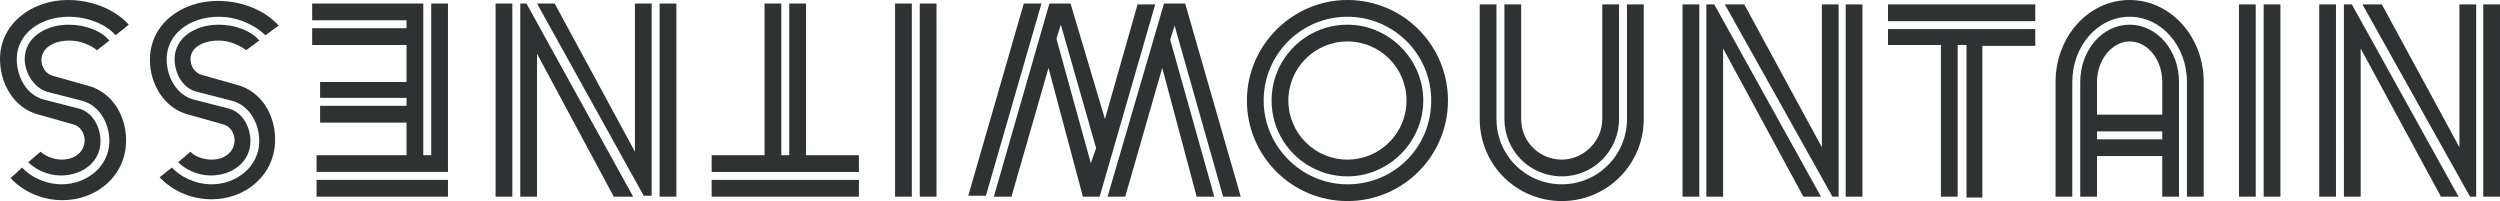
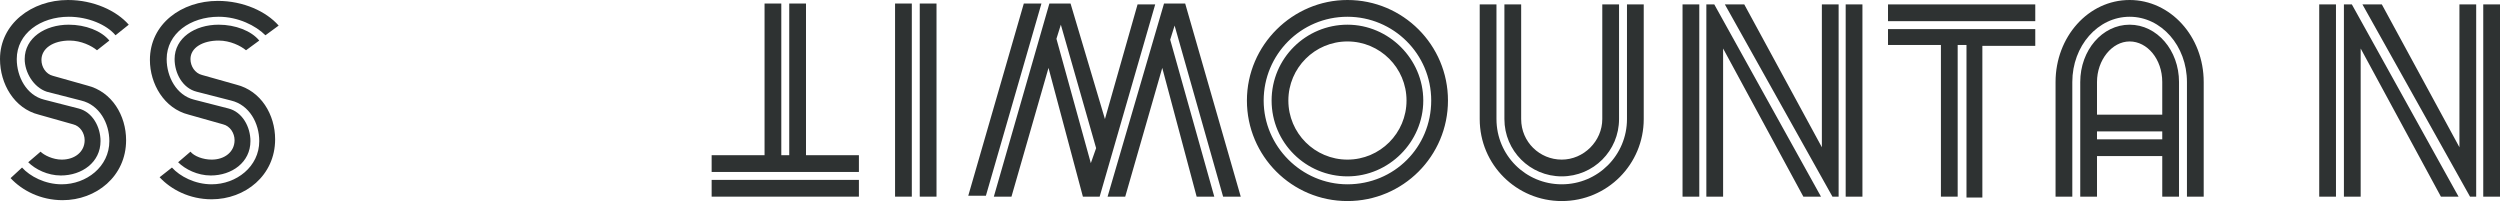
<svg xmlns="http://www.w3.org/2000/svg" x="0px" y="0px" viewBox="0 0 283.5 22.8" style="enable-background:new 0 0 283.5 22.8;" xml:space="preserve">
  <style type="text/css">
	.st0{fill:#2E3232;}
</style>
  <g id="Layer_1">
</g>
  <g id="Experiments">
    <g>
      <path class="st0" d="M140.7,22.3h-2l-5.5-19.4l-0.5,1.6l5,17.8h-2l-3.9-14.6l-4.2,14.6h-2L132,0.4h2.4L140.7,22.3z M125.3,13.5    l3.7-13h2l-6.3,21.8h-1.9l-3.9-14.6l-4.2,14.6h-2L119,0.4h2.4L125.3,13.5z M124.3,16.8l-4-14l-0.5,1.6l3.9,14.1L124.3,16.8z     M116.1,0.4h2l-6.3,21.8h-2L116.1,0.4z" />
      <path class="st0" d="M106.2,22.3h-1.9V0.4h1.9V22.3z M103.4,22.3h-1.9V0.4h1.9V22.3z" />
      <path class="st0" d="M97.5,22.3H80.7v-1.9h16.7V22.3z M97.5,19.5H80.7v-1.9h6V0.4h1.9v17.2h0.9V0.4h1.9v17.2h6V19.5z" />
-       <path class="st0" d="M76.7,22.3h-1.9V0.4h1.9V22.3z M72,17.2V0.4h1.9v21.8H73L60.9,0.4h2L72,17.2z M71.8,22.3h-2.2L60.9,6.1v16.2    H59V0.4h0.7L71.8,22.3z M58.1,22.3h-1.9V0.4h1.9V22.3z" />
-       <path class="st0" d="M50.8,22.3H35.9v-1.9h14.9V22.3z M50.8,19.5H35.9v-1.9h10.2v-3.7h-9.8V12h9.8v-0.9h-9.8V9.3h9.8V5.1H35.4V3.2    h10.7V2.3H35.4V0.4H48v17.2h0.9V0.4h1.9V19.5z" />
      <path class="st0" d="M21.6,17.2c0.4,0.5,1.4,0.9,2.4,0.9c1.5,0,2.6-0.9,2.6-2.2c0-0.8-0.5-1.6-1.3-1.8l-3.9-1.1    c-2.8-0.7-4.4-3.5-4.4-6.2c0-4.1,3.6-6.7,7.7-6.7c2.9,0,5.5,1.2,6.9,2.8L30.1,4c-1.1-1.1-3.1-2.1-5.3-2.1c-3.2,0-5.9,1.9-5.9,4.8    c0,2,1.1,4.1,3.1,4.6l3.9,1c1.6,0.4,2.5,2.1,2.5,3.7c0,2.4-2.1,3.9-4.5,3.9c-1.5,0-2.9-0.7-3.7-1.5L21.6,17.2z M19.5,19    c0.9,1,2.6,1.9,4.5,1.9c2.8,0,5.4-2,5.4-4.9c0-2-1.1-4.1-3.2-4.6l-3.9-1c-1.6-0.4-2.5-2.1-2.5-3.7c0-2.4,2.3-3.9,5-3.9    c1.9,0,3.7,0.7,4.6,1.8l-1.5,1.1c-0.6-0.5-1.8-1.1-3.1-1.1c-1.8,0-3.2,0.8-3.2,2.1c0,0.8,0.5,1.6,1.3,1.8l3.9,1.1    c2.8,0.7,4.4,3.4,4.4,6.2c0,4.1-3.4,6.8-7.2,6.8c-2.5,0-4.6-1.1-5.9-2.5L19.5,19z" />
      <path class="st0" d="M4.6,17.2C5,17.6,6,18.1,7,18.1c1.5,0,2.6-0.9,2.6-2.2c0-0.8-0.5-1.6-1.3-1.8l-3.9-1.1C1.6,12.3,0,9.5,0,6.7    C0,2.7,3.6,0,7.7,0c2.9,0,5.5,1.2,6.9,2.8L13.1,4C12.1,2.8,10,1.9,7.8,1.9c-3.2,0-5.9,1.9-5.9,4.8c0,2,1.1,4.1,3.1,4.6l3.9,1    c1.6,0.4,2.5,2.1,2.5,3.7c0,2.4-2.1,3.9-4.5,3.9c-1.5,0-2.9-0.7-3.7-1.5L4.6,17.2z M2.5,19c0.9,1,2.6,1.9,4.5,1.9    c2.8,0,5.4-2,5.4-4.9c0-2-1.1-4.1-3.2-4.6l-3.9-1C3.8,9.9,2.8,8.2,2.8,6.7c0-2.4,2.3-3.9,5-3.9c1.9,0,3.7,0.7,4.6,1.8L11,5.7    c-0.6-0.5-1.8-1.1-3.1-1.1C6,4.6,4.7,5.5,4.7,6.8c0,0.8,0.5,1.6,1.3,1.8l3.9,1.1c2.8,0.7,4.4,3.4,4.4,6.2c0,4.1-3.4,6.8-7.2,6.8    c-2.5,0-4.6-1.1-5.9-2.5L2.5,19z" />
      <path class="st0" d="M152.8,0c6.3,0,11.4,5.1,11.4,11.4s-5.1,11.4-11.4,11.4c-6.3,0-11.4-5.1-11.4-11.4S146.6,0,152.8,0z     M152.8,20.9c5.3,0,9.5-4.2,9.5-9.5s-4.3-9.5-9.5-9.5c-5.3,0-9.5,4.3-9.5,9.5S147.6,20.9,152.8,20.9z M152.8,2.8    c4.7,0,8.6,3.9,8.6,8.6s-3.9,8.6-8.6,8.6c-4.7,0-8.6-3.8-8.6-8.6S148.1,2.8,152.8,2.8z M152.8,18.1c3.7,0,6.7-3,6.7-6.7    s-3-6.7-6.7-6.7s-6.7,3-6.7,6.7S149.1,18.1,152.8,18.1z" />
      <path class="st0" d="M169.7,13.5c0,4.1,3.3,7.4,7.4,7.4c4.1,0,7.4-3.3,7.4-7.4v-13h1.9v13c0,5.1-4.1,9.3-9.3,9.3    c-5.1,0-9.3-4.1-9.3-9.3v-13h1.9V13.5z M172.5,0.5v13c0,2.6,2.1,4.6,4.6,4.6s4.6-2.1,4.6-4.6v-13h1.9v13c0,3.6-2.9,6.5-6.5,6.5    c-3.6,0-6.5-2.9-6.5-6.5v-13H172.5z" />
      <path class="st0" d="M190.8,0.5h1.9v21.8h-1.9V0.5z M195.4,5.5v16.8h-1.9V0.5h0.9l12.1,21.8h-2L195.4,5.5z M195.6,0.5h2.2    l8.8,16.2V0.5h1.9v21.8h-0.7L195.6,0.5z M209.3,0.5h1.9v21.8h-1.9V0.5z" />
      <path class="st0" d="M214.1,0.5h16.7v1.9h-16.7V0.5z M214.1,3.3h16.7v1.9h-6v17.2H223V5.1H222v17.2h-1.9V5.1h-6V3.3z" />
      <path class="st0" d="M233.1,22.3v-13c0-5.1,3.7-9.3,8.4-9.3c4.6,0,8.4,4.1,8.4,9.3v13H248v-13c0-4.1-2.9-7.4-6.5-7.4    c-3.6,0-6.5,3.3-6.5,7.4v13H233.1z M235.9,9.3c0-3.6,2.5-6.5,5.6-6.5c3.1,0,5.6,2.9,5.6,6.5v13h-1.9v-4.6h-7.4v4.6h-1.9V9.3z     M237.8,13h7.4V9.3c0-2.6-1.7-4.6-3.7-4.6c-2,0-3.7,2.1-3.7,4.6V13z M237.8,15.8h7.4v-0.9h-7.4V15.8z" />
-       <path class="st0" d="M253.9,0.5h1.9v21.8h-1.9V0.5z M256.7,0.5h1.9v21.8h-1.9V0.5z" />
      <path class="st0" d="M263,0.5h1.9v21.8H263V0.5z M267.7,5.5v16.8h-1.9V0.5h0.9l12.1,21.8h-2L267.7,5.5z M267.9,0.5h2.2l8.8,16.2    V0.5h1.9v21.8h-0.7L267.9,0.5z M281.6,0.5h1.9v21.8h-1.9V0.5z" />
    </g>
  </g>
</svg>